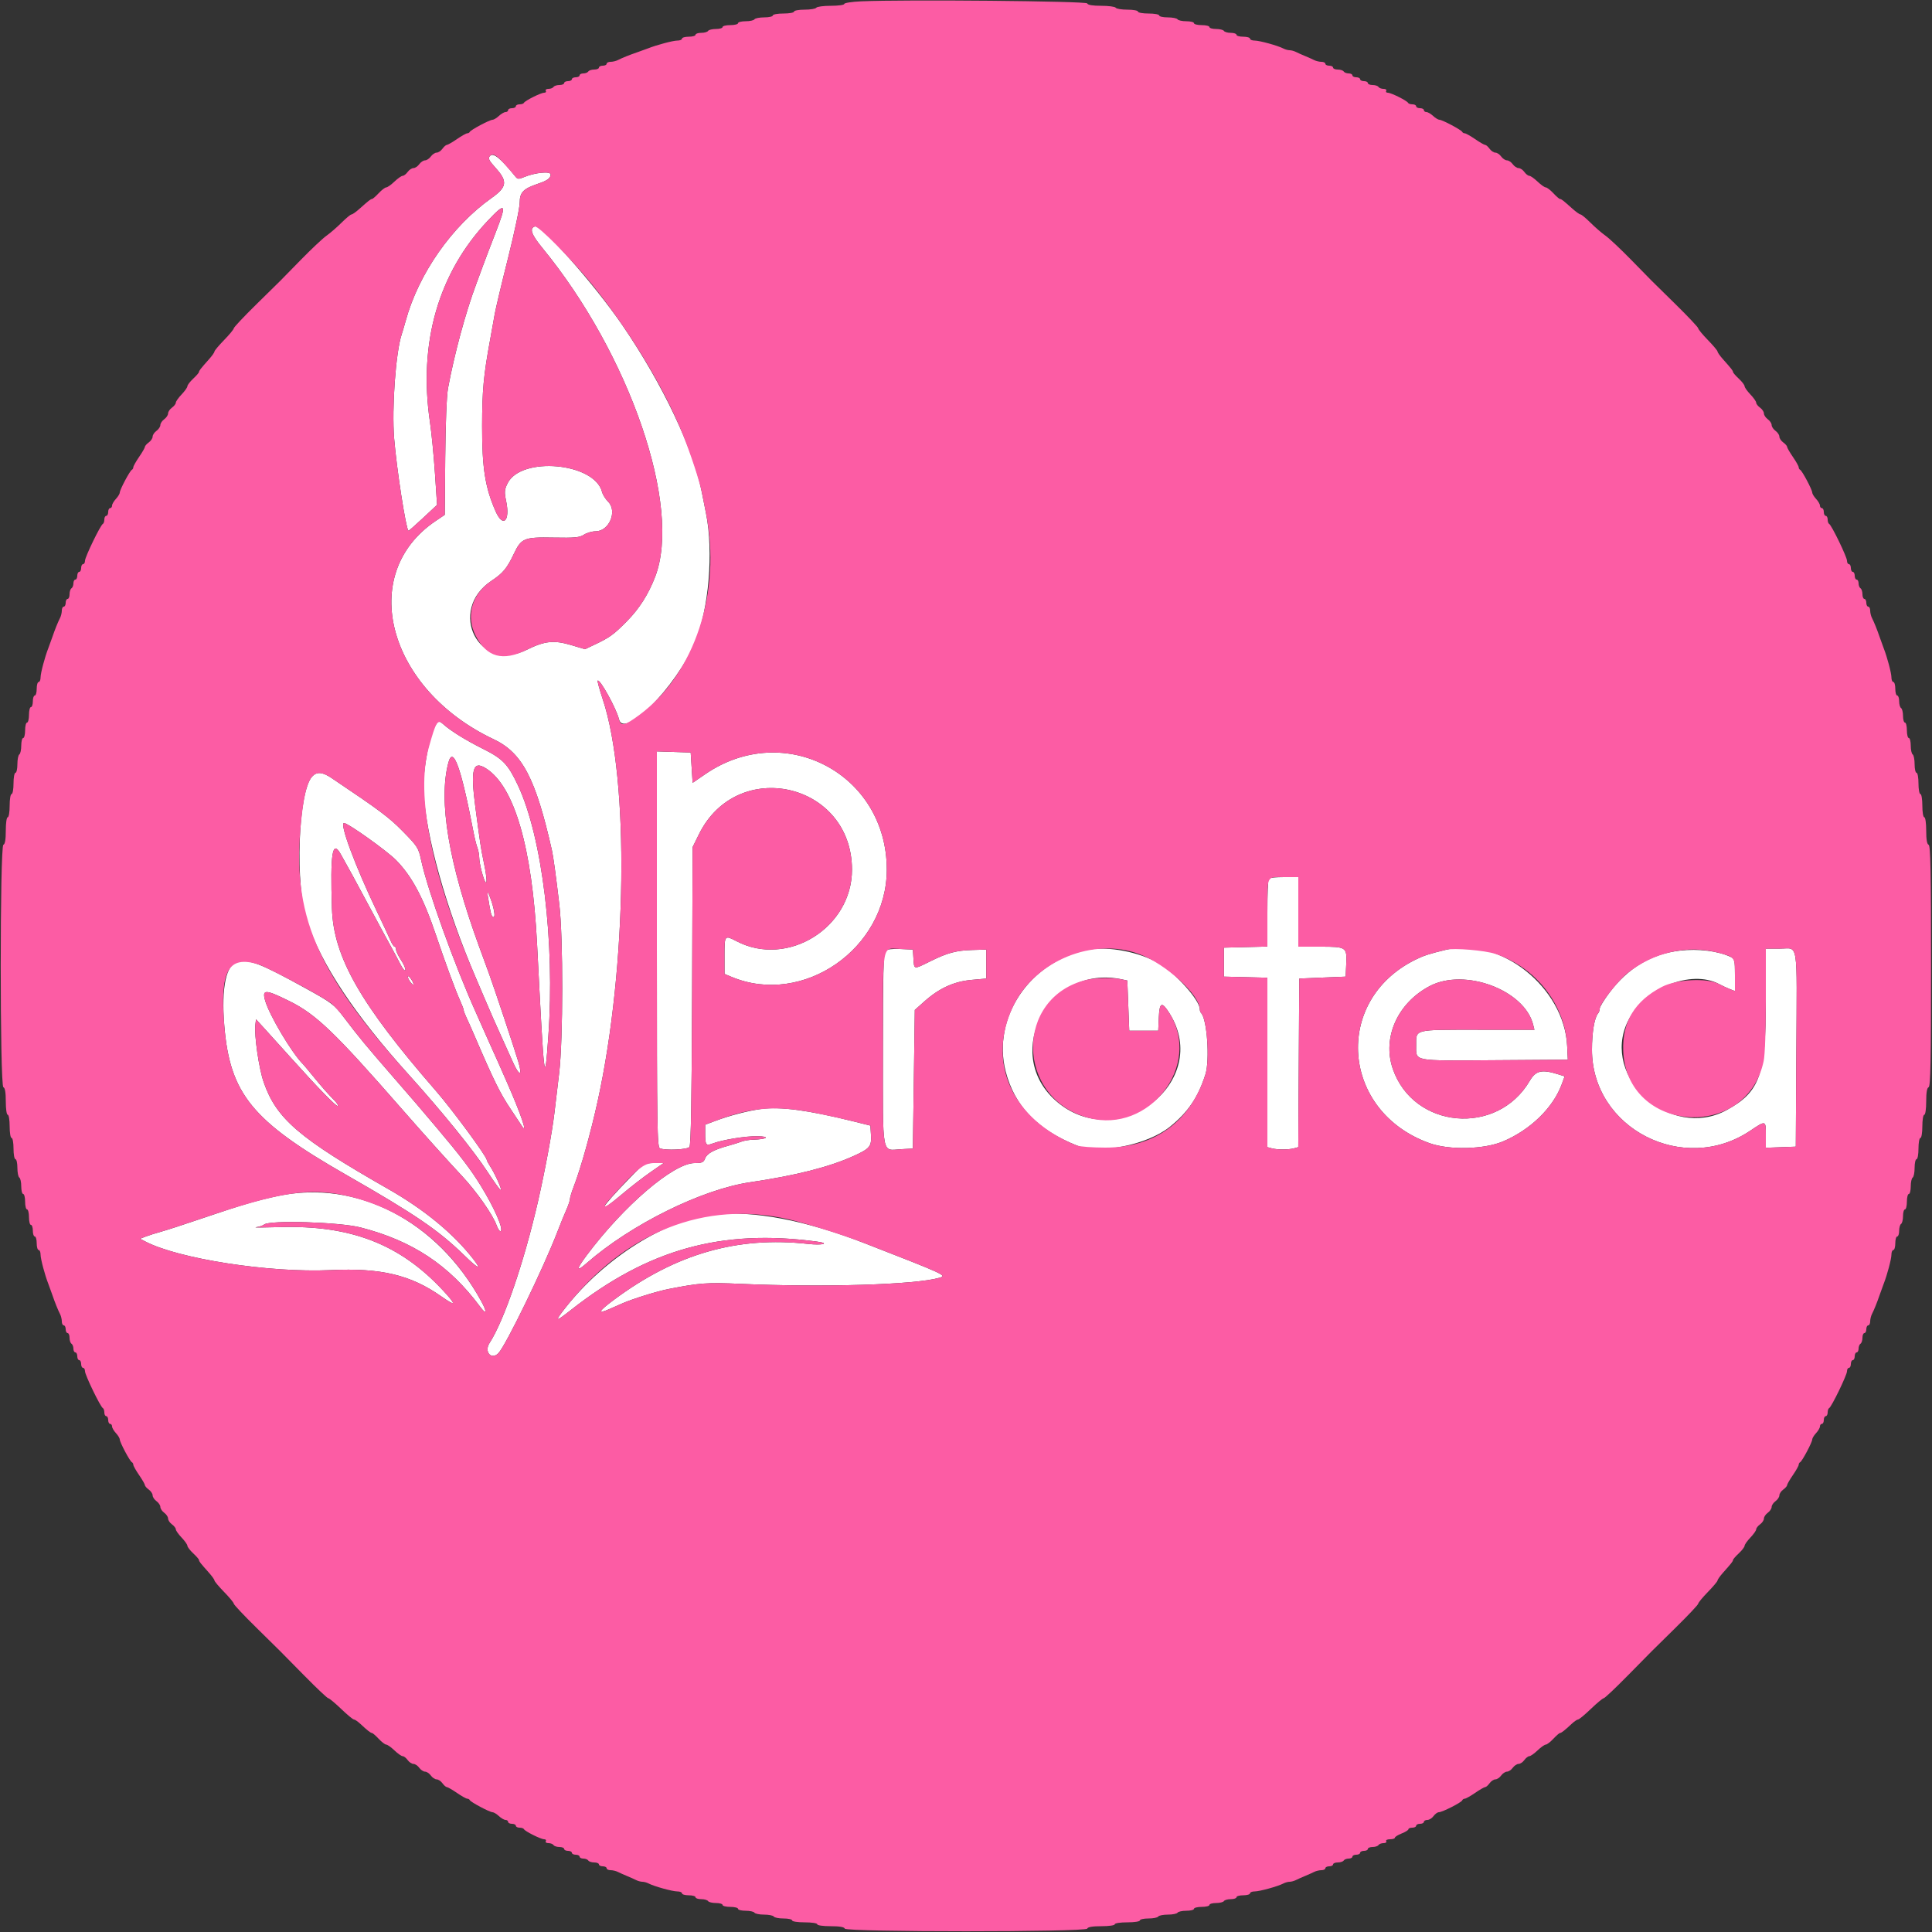
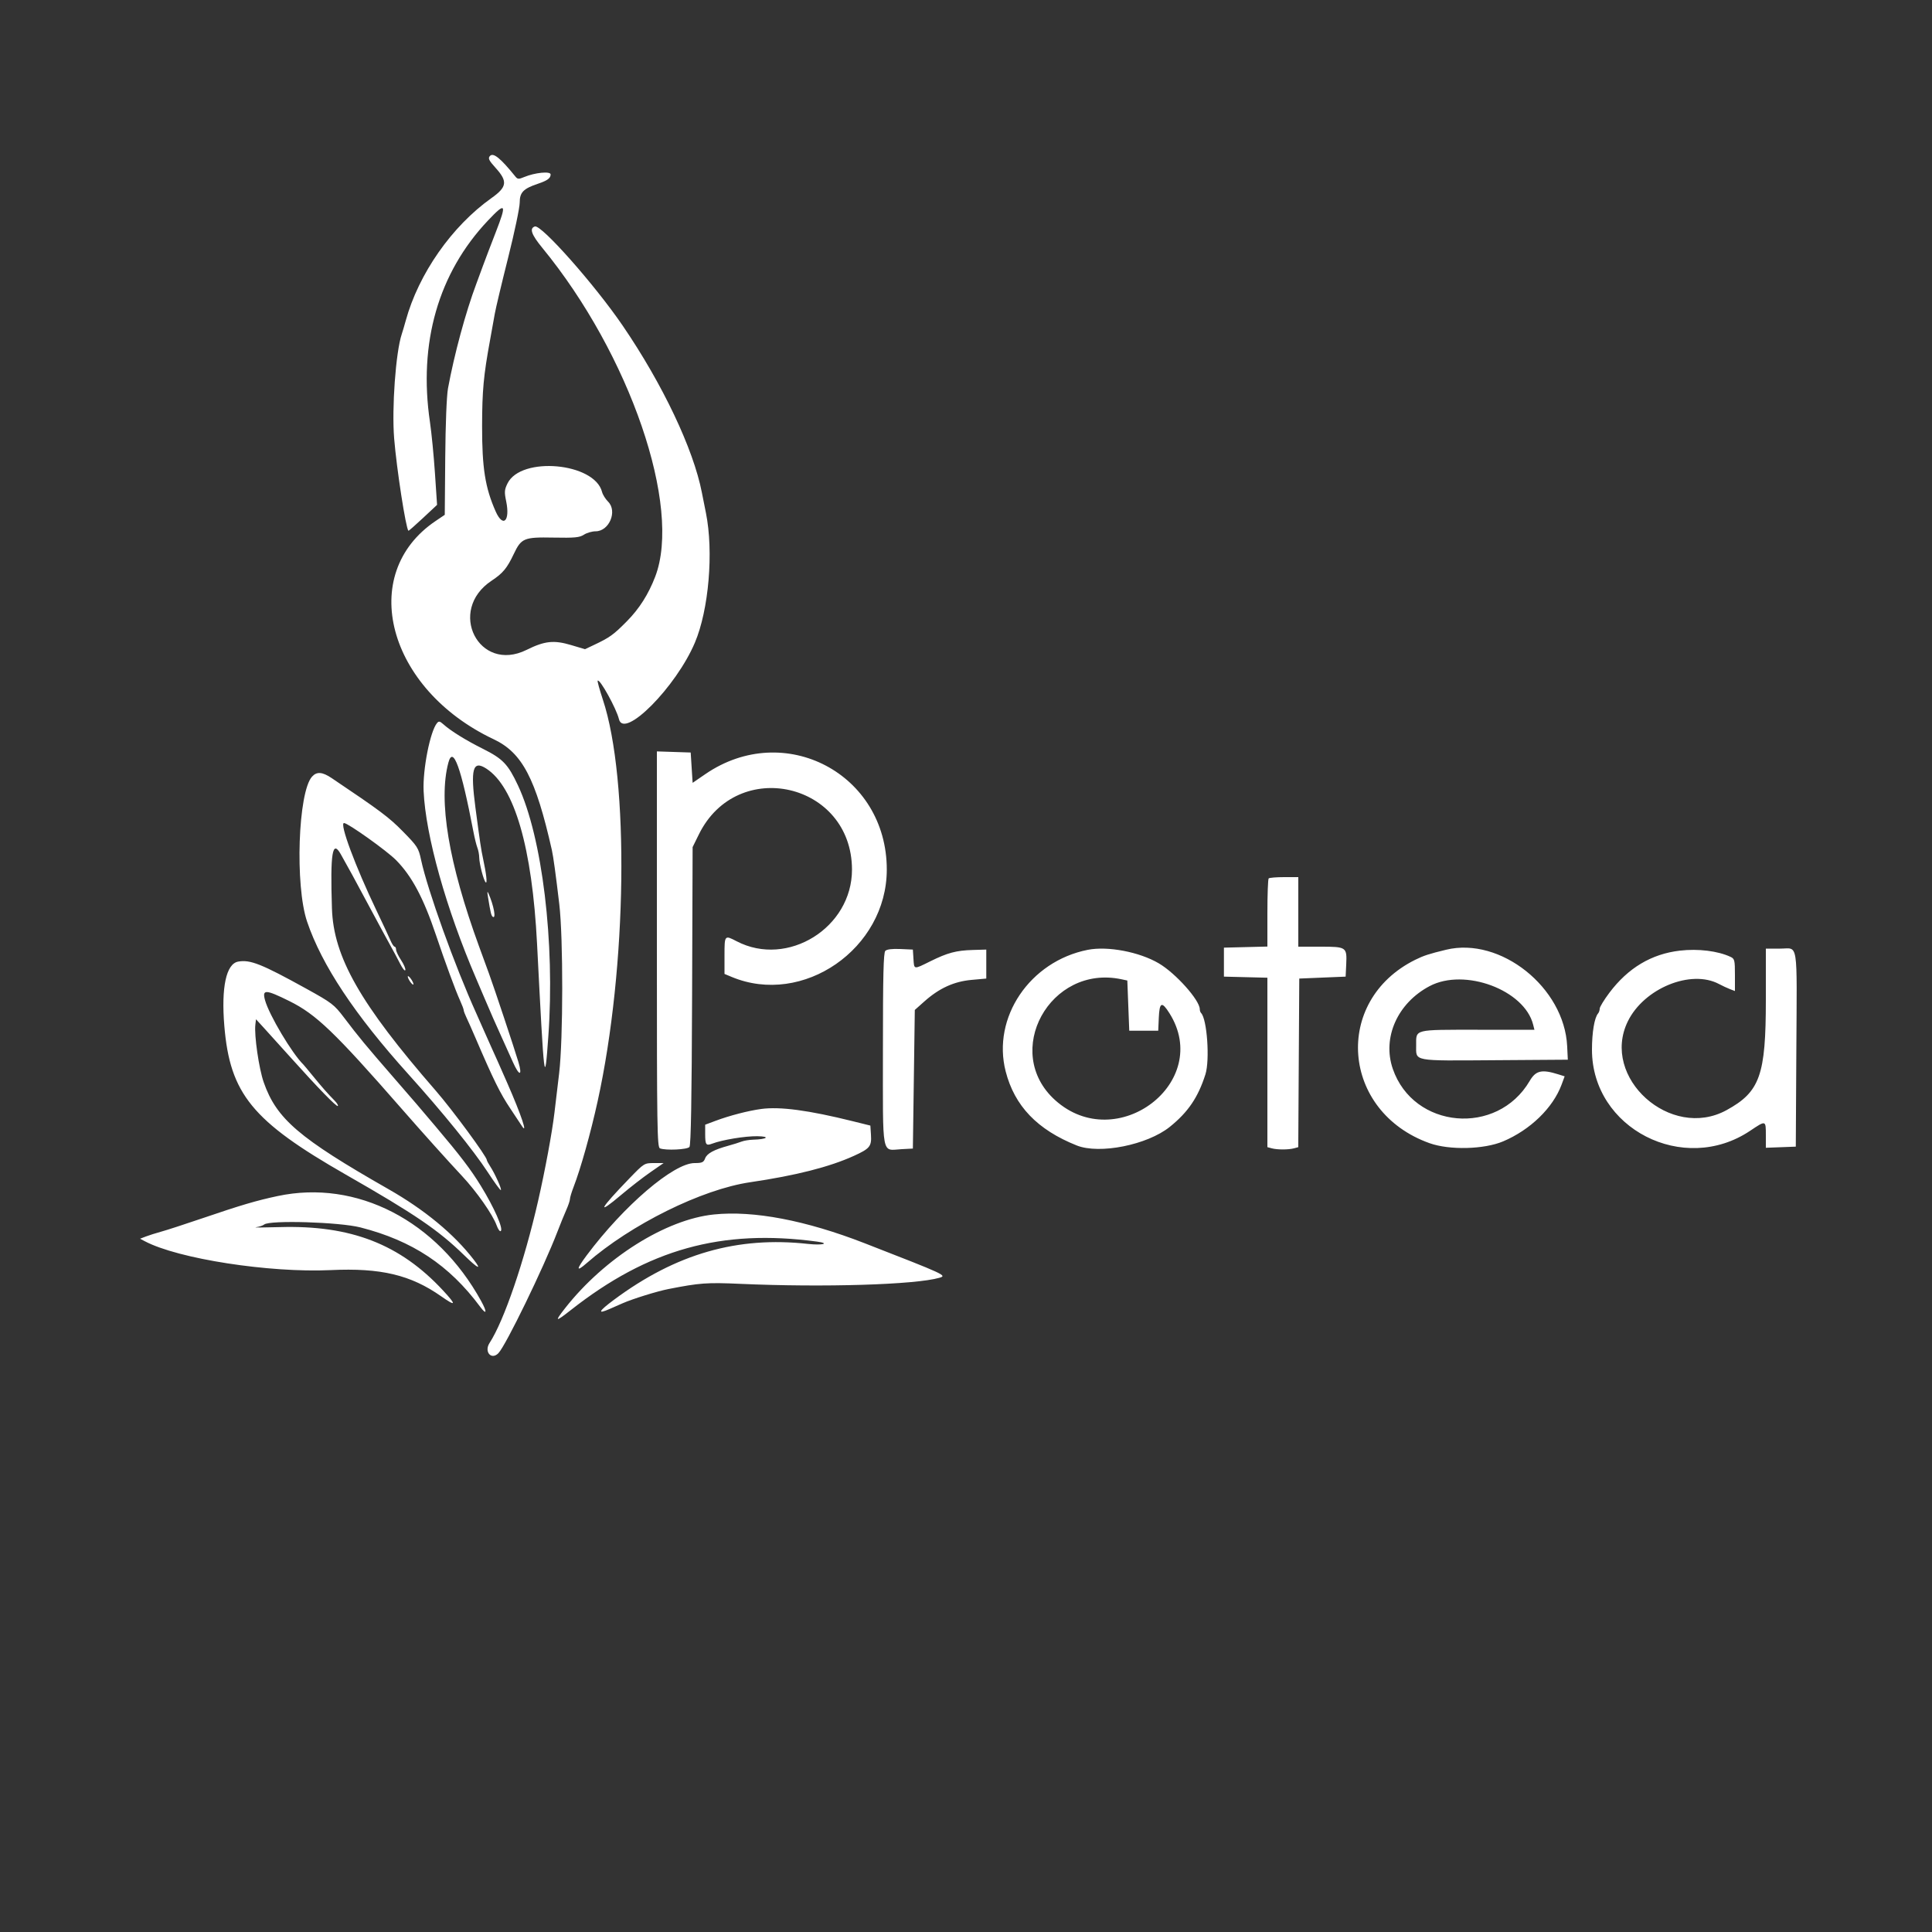
<svg xmlns="http://www.w3.org/2000/svg" id="svg" width="512" height="512" viewBox="0, 0, 512,512">
  <rect x="0" y="0" width="512" height="512" fill="#333333" stroke="none" />
  <g id="svgg">
    <path id="path0" d="M129.877 41.301 C 129.260 41.918,129.514 42.468,131.354 44.506 C 134.586 48.083,134.380 49.555,130.230 52.502 C 119.739 59.952,110.928 72.558,107.521 84.992 C 107.173 86.259,106.697 87.872,106.461 88.576 C 104.877 93.318,103.799 108.183,104.457 116.224 C 105.117 124.283,107.542 139.968,108.235 140.662 C 108.300 140.726,110.035 139.207,112.091 137.285 L 115.828 133.791 115.266 125.391 C 114.956 120.772,114.363 114.688,113.946 111.872 C 110.842 90.882,116.169 72.346,129.297 58.462 C 134.053 53.432,134.358 53.890,131.371 61.571 C 130.030 65.019,128.515 68.992,128.004 70.400 C 127.493 71.808,126.688 73.993,126.214 75.257 C 123.406 82.739,120.373 93.940,118.725 102.912 C 118.364 104.880,118.064 112.408,117.991 121.335 L 117.867 136.431 115.430 138.077 C 94.582 152.159,102.690 182.608,130.831 195.912 C 138.398 199.489,141.958 206.268,146.251 225.280 C 146.632 226.968,147.289 231.763,148.217 239.616 C 149.273 248.566,149.251 275.411,148.180 284.416 C 147.745 288.077,147.183 292.800,146.931 294.912 C 146.305 300.175,144.475 310.046,142.614 318.208 C 138.947 334.287,133.588 349.976,129.738 355.904 C 128.223 358.235,130.227 360.533,132.088 358.599 C 134.066 356.542,144.058 335.974,147.730 326.400 C 148.486 324.429,149.540 321.839,150.072 320.646 C 150.604 319.452,151.040 318.158,151.040 317.770 C 151.040 317.382,151.474 315.939,152.005 314.564 C 153.896 309.666,156.515 300.330,158.381 291.840 C 166.183 256.339,166.824 206.655,159.755 185.378 C 158.883 182.752,158.268 180.505,158.389 180.385 C 158.954 179.819,163.353 187.776,164.032 190.592 C 165.338 196.010,179.172 182.062,184.153 170.304 C 187.839 161.604,189.149 146.225,187.080 135.936 C 186.627 133.683,186.145 131.264,186.009 130.560 C 183.771 119.012,175.608 101.804,164.999 86.272 C 157.617 75.464,143.436 59.452,141.746 60.015 C 140.245 60.515,140.815 62.149,143.729 65.699 C 166.919 93.957,180.761 134.289,173.633 152.832 C 171.840 157.498,169.429 161.297,166.160 164.609 C 162.569 168.246,161.587 168.950,157.257 170.991 L 155.026 172.043 151.388 170.959 C 146.766 169.583,144.374 169.839,139.537 172.230 C 126.885 178.483,118.422 161.765,130.262 153.906 C 133.275 151.906,134.353 150.610,136.152 146.818 C 138.148 142.614,138.857 142.319,146.643 142.466 C 152.333 142.572,153.588 142.453,154.750 141.696 C 155.506 141.203,156.898 140.800,157.845 140.800 C 161.437 140.800,163.678 135.472,161.150 132.943 C 160.450 132.243,159.732 131.092,159.554 130.386 C 157.600 122.598,138.052 120.830,134.490 128.119 C 133.676 129.785,133.631 130.394,134.142 132.852 C 135.233 138.111,133.308 139.949,131.348 135.518 C 128.569 129.235,127.742 124.017,127.760 112.896 C 127.775 103.528,128.149 99.492,129.872 90.112 C 130.312 87.718,130.873 84.594,131.120 83.169 C 131.366 81.744,132.954 75.072,134.648 68.342 C 136.342 61.612,137.728 55.017,137.728 53.688 C 137.728 50.979,138.686 49.993,142.592 48.684 C 145.066 47.855,145.920 47.224,145.920 46.225 C 145.920 45.324,141.762 45.730,138.949 46.906 C 137.459 47.528,137.174 47.515,136.595 46.798 C 132.687 41.961,130.779 40.400,129.877 41.301 M115.814 191.621 C 113.996 193.812,112.004 203.895,112.260 209.611 C 112.791 221.449,118.200 240.762,126.184 259.328 C 126.548 260.173,127.480 262.362,128.256 264.192 C 130.027 268.366,131.309 271.285,133.094 275.200 C 133.864 276.890,135.136 279.707,135.920 281.462 C 137.614 285.250,138.506 285.249,137.388 281.461 C 136.404 278.128,130.988 261.846,129.600 258.048 C 129.033 256.499,127.855 253.274,126.981 250.880 C 118.900 228.751,116.130 212.192,118.823 202.112 C 120.065 197.463,122.190 203.323,125.462 220.416 C 125.785 222.106,126.258 224.017,126.513 224.664 C 126.768 225.311,126.986 226.463,126.999 227.224 C 127.027 228.962,128.151 233.287,128.716 233.831 C 129.184 234.283,128.880 231.535,128.023 227.584 C 127.499 225.168,127.209 223.229,125.992 214.016 C 124.639 203.774,125.299 201.384,128.850 203.669 C 136.350 208.496,141.021 224.603,142.326 250.143 C 144.240 287.603,144.332 288.352,145.320 274.532 C 147.090 249.794,143.698 221.839,137.262 208.128 C 134.624 202.509,133.262 201.089,127.971 198.440 C 123.391 196.148,119.457 193.704,117.453 191.906 C 116.573 191.117,116.275 191.066,115.814 191.621 M174.080 251.573 C 174.080 298.924,174.159 304.049,174.890 304.329 C 176.452 304.929,182.128 304.663,182.709 303.962 C 183.104 303.487,183.313 291.558,183.412 263.887 L 183.552 224.489 185.216 221.109 C 195.386 200.455,225.744 207.434,225.786 230.435 C 225.814 245.850,208.726 256.477,195.220 249.443 C 192.017 247.774,192.000 247.794,192.000 253.210 L 192.000 258.100 193.885 258.888 C 212.789 266.787,235.008 251.414,235.008 230.436 C 235.008 205.047,207.880 190.780,186.925 205.148 L 183.552 207.460 183.296 203.442 L 183.040 199.424 178.560 199.276 L 174.080 199.128 174.080 251.573 M82.694 205.817 C 78.989 209.911,78.141 234.656,81.377 244.224 C 85.274 255.745,94.016 268.918,108.218 284.672 C 117.276 294.720,125.498 304.867,129.280 310.666 C 130.970 313.256,132.514 315.380,132.712 315.384 C 133.126 315.393,131.180 311.038,129.890 309.070 C 129.414 308.343,129.024 307.612,129.024 307.446 C 129.024 306.517,119.915 294.144,115.461 289.024 C 95.447 266.015,88.381 253.607,87.968 240.746 C 87.496 226.058,88.080 222.429,90.287 226.338 C 92.541 230.332,93.760 232.568,97.805 240.128 C 100.140 244.493,102.696 249.216,103.485 250.624 C 104.274 252.032,105.434 254.203,106.062 255.449 C 106.690 256.695,107.299 257.432,107.413 257.088 C 107.528 256.743,107.023 255.556,106.291 254.449 C 105.559 253.343,104.960 252.087,104.960 251.659 C 104.960 251.231,104.786 250.880,104.573 250.880 C 104.360 250.880,103.866 250.131,103.475 249.216 C 103.084 248.301,101.441 244.787,99.823 241.408 C 94.160 229.581,89.900 218.112,91.170 218.112 C 92.212 218.112,102.528 225.468,104.980 227.958 C 109.161 232.206,112.223 237.962,115.539 247.808 C 118.001 255.117,120.703 262.461,121.894 265.082 C 122.436 266.276,122.880 267.450,122.880 267.692 C 122.880 267.933,123.203 268.800,123.597 269.617 C 123.991 270.435,125.055 272.832,125.961 274.944 C 130.776 286.168,132.588 289.842,135.272 293.826 C 136.482 295.622,137.779 297.580,138.153 298.178 C 140.084 301.257,138.170 295.521,134.415 286.976 C 132.023 281.532,131.363 280.049,130.317 277.760 C 129.673 276.352,128.748 274.278,128.262 273.152 C 127.776 272.026,126.856 269.952,126.219 268.544 C 120.524 255.966,113.295 235.863,111.581 227.840 C 110.913 224.711,110.624 224.262,106.763 220.334 C 103.080 216.587,100.825 214.898,87.904 206.208 C 85.424 204.540,83.950 204.429,82.694 205.817 M336.213 232.789 C 336.026 232.977,335.872 237.117,335.872 241.989 L 335.872 250.846 330.112 250.991 L 324.352 251.136 324.352 254.976 L 324.352 258.816 330.112 258.961 L 335.872 259.106 335.872 281.557 L 335.872 304.009 337.024 304.317 C 338.500 304.713,341.433 304.714,342.907 304.319 L 344.053 304.011 344.187 281.670 L 344.320 259.328 350.464 259.072 L 356.608 258.816 356.762 255.571 C 356.979 250.978,356.835 250.880,349.889 250.880 L 344.064 250.880 344.064 241.664 L 344.064 232.448 340.309 232.448 C 338.244 232.448,336.401 232.602,336.213 232.789 M129.298 237.568 C 129.994 241.920,130.188 242.714,130.617 242.979 C 131.523 243.539,130.853 239.949,129.463 236.800 C 129.139 236.066,129.092 236.284,129.298 237.568 M234.619 251.986 C 234.131 252.474,233.984 258.507,233.984 278.100 C 233.984 307.301,233.515 304.823,238.989 304.537 L 241.920 304.384 242.176 286.016 L 242.432 267.648 244.992 265.369 C 248.906 261.886,252.807 260.105,257.448 259.684 L 261.376 259.328 261.376 255.488 L 261.376 251.648 257.792 251.754 C 253.381 251.884,251.136 252.484,246.528 254.762 C 242.070 256.966,242.263 256.996,242.076 254.080 L 241.920 251.648 238.587 251.499 C 236.435 251.403,235.029 251.576,234.619 251.986 M288.256 251.717 C 272.919 254.753,262.850 269.666,266.512 283.924 C 268.867 293.099,274.894 299.384,285.336 303.556 C 291.360 305.963,304.058 303.422,310.024 298.616 C 314.858 294.722,317.505 290.818,319.446 284.724 C 320.651 280.939,319.885 270.051,318.303 268.468 C 318.110 268.275,317.952 267.815,317.952 267.445 C 317.952 265.060,311.561 257.911,307.085 255.288 C 301.913 252.257,293.546 250.670,288.256 251.717 M383.232 251.690 C 378.707 252.784,377.281 253.248,375.040 254.361 C 353.147 265.229,355.443 294.588,378.840 302.953 C 384.115 304.838,393.285 304.615,398.336 302.478 C 405.544 299.428,411.551 293.601,413.833 287.446 L 414.650 285.240 413.021 284.727 C 408.575 283.326,407.008 283.682,405.379 286.464 C 396.769 301.164,374.590 299.197,369.102 283.248 C 366.260 274.987,370.355 265.807,378.886 261.319 C 388.152 256.444,403.992 262.348,406.298 271.537 L 406.639 272.896 391.582 272.896 C 374.534 272.896,375.296 272.702,375.296 277.032 C 375.296 281.338,374.136 281.118,396.092 280.966 L 415.488 280.832 415.315 277.248 C 414.563 261.683,397.645 248.206,383.232 251.690 M445.184 251.929 C 437.643 252.806,431.444 256.514,426.487 263.113 C 425.089 264.974,423.944 266.853,423.941 267.290 C 423.938 267.726,423.744 268.302,423.510 268.570 C 422.544 269.674,421.888 273.565,421.888 278.192 C 421.888 299.070,446.157 311.502,463.809 299.665 C 467.990 296.862,467.968 296.856,467.968 300.822 L 467.968 304.171 471.936 304.022 L 475.904 303.872 476.046 278.784 C 476.217 248.598,476.650 251.392,471.798 251.392 L 467.968 251.392 467.968 264.935 C 467.968 284.976,466.414 289.343,457.558 294.197 C 442.745 302.317,424.103 285.551,431.392 270.664 C 435.679 261.910,448.112 256.818,455.549 260.772 C 456.462 261.257,457.787 261.874,458.493 262.143 L 459.776 262.631 459.776 258.378 C 459.776 254.469,459.683 254.081,458.624 253.585 C 455.262 252.008,450.039 251.365,445.184 251.929 M63.114 254.837 C 59.942 255.414,58.599 261.655,59.449 271.872 C 60.948 289.884,66.837 297.093,91.648 311.287 C 109.990 321.780,116.174 325.992,123.015 332.655 C 126.699 336.243,127.800 336.749,125.535 333.814 C 120.281 327.005,112.547 320.614,102.912 315.117 C 79.213 301.599,73.272 296.506,69.881 286.799 C 68.621 283.192,67.345 274.397,67.672 271.568 L 67.840 270.112 69.936 272.400 C 71.088 273.658,74.307 277.222,77.089 280.320 C 84.331 288.384,89.225 293.410,89.534 293.101 C 89.681 292.953,89.301 292.322,88.689 291.697 C 86.800 289.767,85.340 288.109,82.951 285.182 C 81.688 283.634,80.536 282.253,80.391 282.112 C 77.412 279.212,71.312 268.971,70.235 265.059 C 69.431 262.140,70.360 262.173,76.657 265.284 C 83.765 268.796,88.669 273.497,106.496 293.893 C 112.010 300.201,118.788 307.749,122.422 311.629 C 126.302 315.771,130.583 321.876,131.611 324.736 C 131.991 325.791,132.491 326.466,132.722 326.234 C 133.405 325.552,130.955 320.004,127.453 314.301 C 124.728 309.864,122.051 306.347,115.466 298.559 C 110.434 292.607,110.519 292.706,104.431 285.696 C 96.885 277.007,95.097 274.846,91.178 269.675 C 88.560 266.220,87.962 265.763,81.152 262.000 C 69.298 255.451,66.296 254.259,63.114 254.837 M108.065 258.816 C 108.065 259.098,108.403 259.775,108.816 260.322 C 109.230 260.868,109.568 261.085,109.568 260.804 C 109.568 260.522,109.230 259.844,108.816 259.298 C 108.403 258.751,108.065 258.534,108.065 258.816 M297.216 259.520 L 298.752 259.848 299.008 266.500 L 299.264 273.152 303.104 273.152 L 306.944 273.152 307.095 269.696 C 307.276 265.570,307.891 265.309,309.906 268.499 C 321.452 286.775,295.939 306.220,279.641 291.566 C 265.453 278.811,278.249 255.479,297.216 259.520 M201.728 293.890 C 198.302 294.353,193.344 295.639,189.637 297.026 L 186.880 298.058 186.880 300.495 C 186.880 303.397,187.102 303.701,188.759 303.071 C 191.414 302.062,197.514 301.059,200.704 301.107 C 204.263 301.162,203.324 301.928,199.576 302.029 C 198.533 302.057,197.151 302.286,196.504 302.539 C 195.857 302.791,194.291 303.282,193.024 303.629 C 189.188 304.681,187.363 305.674,186.866 306.981 C 186.462 308.044,186.058 308.224,184.082 308.224 C 178.507 308.224,165.314 319.512,155.447 332.723 C 152.649 336.470,152.659 337.207,155.474 334.745 C 167.209 324.488,185.988 315.190,198.772 313.309 C 210.928 311.520,219.811 309.262,226.304 306.310 C 230.522 304.393,231.010 303.790,230.814 300.737 L 230.656 298.291 226.048 297.147 C 214.280 294.225,206.732 293.214,201.728 293.890 M166.889 312.192 C 158.779 320.573,157.911 322.338,164.739 316.562 C 166.998 314.651,170.425 311.994,172.355 310.656 L 175.865 308.224 173.297 308.224 C 170.764 308.224,170.674 308.280,166.889 312.192 M73.566 316.968 C 67.915 318.171,63.853 319.371,53.504 322.897 C 48.998 324.432,44.160 326.004,42.752 326.390 C 41.344 326.776,39.501 327.358,38.656 327.683 L 37.120 328.274 38.400 328.950 C 47.196 333.595,71.419 337.350,87.682 336.589 C 100.895 335.970,108.842 337.859,116.924 343.540 C 120.892 346.330,121.029 345.889,117.408 341.986 C 106.024 329.714,92.976 324.649,74.155 325.196 C 69.837 325.322,66.995 325.336,67.840 325.227 C 68.685 325.118,69.658 324.796,70.004 324.510 C 71.470 323.297,89.951 323.855,95.526 325.281 C 109.284 328.799,119.032 335.257,127.226 346.279 C 128.974 348.631,129.149 347.777,127.525 344.818 C 115.816 323.483,94.540 312.502,73.566 316.968 M189.184 321.847 C 176.425 323.163,160.216 333.369,149.772 346.662 C 146.881 350.342,147.134 350.439,151.223 347.221 C 171.788 331.036,191.184 325.633,216.510 329.035 C 220.097 329.517,217.959 330.077,214.149 329.653 C 195.426 327.572,179.115 332.262,162.725 344.441 C 158.584 347.518,158.181 348.382,161.587 346.880 C 162.544 346.458,164.077 345.784,164.992 345.382 C 167.696 344.196,174.122 342.201,177.152 341.606 C 185.459 339.977,187.364 339.839,196.143 340.230 C 218.223 341.213,242.584 340.472,248.960 338.623 C 251.033 338.022,250.600 337.822,229.120 329.462 C 213.538 323.398,199.712 320.761,189.184 321.847 " stroke="none" fill="#ffffff" fill-rule="evenodd" />
-     <path id="path1" d="M228.224 0.352 C 225.760 0.462,223.744 0.773,223.744 1.044 C 223.744 1.315,222.145 1.536,220.190 1.536 C 218.236 1.536,216.494 1.766,216.320 2.048 C 216.146 2.330,214.750 2.560,213.218 2.560 C 211.686 2.560,210.432 2.790,210.432 3.072 C 210.432 3.354,209.165 3.584,207.616 3.584 C 206.067 3.584,204.800 3.814,204.800 4.096 C 204.800 4.378,203.777 4.608,202.526 4.608 C 201.276 4.608,200.110 4.838,199.936 5.120 C 199.762 5.402,198.712 5.632,197.602 5.632 C 196.492 5.632,195.584 5.862,195.584 6.144 C 195.584 6.426,194.662 6.656,193.536 6.656 C 192.410 6.656,191.488 6.886,191.488 7.168 C 191.488 7.450,190.695 7.680,189.726 7.680 C 188.757 7.680,187.822 7.910,187.648 8.192 C 187.474 8.474,186.654 8.704,185.826 8.704 C 184.998 8.704,184.320 8.934,184.320 9.216 C 184.320 9.498,183.514 9.728,182.528 9.728 C 181.542 9.728,180.736 9.958,180.736 10.240 C 180.736 10.522,180.186 10.752,179.515 10.752 C 178.375 10.752,174.103 11.885,171.776 12.804 C 171.213 13.027,169.946 13.486,168.960 13.824 C 166.792 14.568,164.915 15.323,163.719 15.932 C 163.230 16.180,162.366 16.384,161.799 16.384 C 161.232 16.384,160.768 16.614,160.768 16.896 C 160.768 17.178,160.307 17.408,159.744 17.408 C 159.181 17.408,158.720 17.638,158.720 17.920 C 158.720 18.202,158.158 18.432,157.470 18.432 C 156.783 18.432,156.078 18.662,155.904 18.944 C 155.730 19.226,155.140 19.456,154.594 19.456 C 154.047 19.456,153.600 19.686,153.600 19.968 C 153.600 20.250,153.139 20.480,152.576 20.480 C 152.013 20.480,151.552 20.710,151.552 20.992 C 151.552 21.274,151.091 21.504,150.528 21.504 C 149.965 21.504,149.504 21.734,149.504 22.016 C 149.504 22.298,148.942 22.528,148.254 22.528 C 147.567 22.528,146.862 22.758,146.688 23.040 C 146.514 23.322,145.911 23.552,145.348 23.552 C 144.784 23.552,144.466 23.782,144.640 24.064 C 144.814 24.346,144.619 24.576,144.207 24.576 C 143.331 24.576,139.088 26.700,138.837 27.264 C 138.743 27.475,138.225 27.648,137.685 27.648 C 137.146 27.648,136.704 27.878,136.704 28.160 C 136.704 28.442,136.243 28.672,135.680 28.672 C 135.117 28.672,134.656 28.902,134.656 29.184 C 134.656 29.466,134.354 29.696,133.985 29.696 C 133.615 29.696,132.818 30.157,132.214 30.720 C 131.609 31.283,130.848 31.744,130.523 31.744 C 129.778 31.744,124.732 34.426,124.501 34.944 C 124.407 35.155,124.103 35.328,123.826 35.328 C 123.548 35.328,122.316 36.019,121.088 36.864 C 119.860 37.709,118.660 38.400,118.421 38.400 C 118.182 38.400,117.654 38.861,117.248 39.424 C 116.842 39.987,116.151 40.448,115.712 40.448 C 115.273 40.448,114.582 40.909,114.176 41.472 C 113.770 42.035,113.079 42.496,112.640 42.496 C 112.201 42.496,111.510 42.957,111.104 43.520 C 110.698 44.083,110.007 44.544,109.568 44.544 C 109.129 44.544,108.438 45.005,108.032 45.568 C 107.626 46.131,107.033 46.592,106.715 46.592 C 106.396 46.592,105.413 47.283,104.529 48.128 C 103.645 48.973,102.666 49.664,102.354 49.664 C 102.042 49.664,101.141 50.355,100.352 51.200 C 99.563 52.045,98.769 52.736,98.589 52.736 C 98.243 52.736,97.731 53.139,95.167 55.424 C 94.298 56.198,93.388 56.832,93.143 56.832 C 92.899 56.832,91.714 57.814,90.509 59.015 C 89.305 60.216,87.514 61.767,86.528 62.462 C 85.542 63.158,82.482 66.035,79.727 68.856 C 76.973 71.676,74.520 74.180,74.276 74.421 C 74.032 74.661,71.160 77.486,67.893 80.698 C 64.625 83.910,61.952 86.751,61.952 87.011 C 61.952 87.271,60.800 88.666,59.392 90.112 C 57.984 91.558,56.832 92.931,56.832 93.164 C 56.832 93.397,56.198 94.298,55.424 95.167 C 53.139 97.731,52.736 98.243,52.736 98.589 C 52.736 98.769,52.045 99.563,51.200 100.352 C 50.355 101.141,49.664 102.042,49.664 102.354 C 49.664 102.666,48.973 103.645,48.128 104.529 C 47.283 105.413,46.592 106.396,46.592 106.715 C 46.592 107.033,46.131 107.626,45.568 108.032 C 45.005 108.438,44.544 109.129,44.544 109.568 C 44.544 110.007,44.083 110.698,43.520 111.104 C 42.957 111.510,42.496 112.201,42.496 112.640 C 42.496 113.079,42.035 113.770,41.472 114.176 C 40.909 114.582,40.448 115.273,40.448 115.712 C 40.448 116.151,39.987 116.842,39.424 117.248 C 38.861 117.654,38.400 118.182,38.400 118.421 C 38.400 118.660,37.709 119.860,36.864 121.088 C 36.019 122.316,35.328 123.548,35.328 123.826 C 35.328 124.103,35.155 124.407,34.944 124.501 C 34.426 124.732,31.744 129.778,31.744 130.523 C 31.744 130.848,31.283 131.609,30.720 132.214 C 30.157 132.818,29.696 133.615,29.696 133.985 C 29.696 134.354,29.466 134.656,29.184 134.656 C 28.902 134.656,28.672 135.117,28.672 135.680 C 28.672 136.243,28.442 136.704,28.160 136.704 C 27.878 136.704,27.648 137.146,27.648 137.685 C 27.648 138.225,27.473 138.743,27.259 138.837 C 26.642 139.108,22.519 147.616,22.524 148.608 C 22.526 149.101,22.298 149.504,22.016 149.504 C 21.734 149.504,21.504 149.965,21.504 150.528 C 21.504 151.091,21.274 151.552,20.992 151.552 C 20.710 151.552,20.480 152.013,20.480 152.576 C 20.480 153.139,20.250 153.600,19.968 153.600 C 19.686 153.600,19.456 154.047,19.456 154.594 C 19.456 155.140,19.226 155.730,18.944 155.904 C 18.662 156.078,18.432 156.783,18.432 157.470 C 18.432 158.158,18.202 158.720,17.920 158.720 C 17.638 158.720,17.408 159.181,17.408 159.744 C 17.408 160.307,17.178 160.768,16.896 160.768 C 16.614 160.768,16.384 161.232,16.384 161.799 C 16.384 162.366,16.180 163.230,15.932 163.719 C 15.323 164.915,14.568 166.792,13.824 168.960 C 13.486 169.946,13.027 171.213,12.804 171.776 C 11.885 174.103,10.752 178.375,10.752 179.515 C 10.752 180.186,10.522 180.736,10.240 180.736 C 9.958 180.736,9.728 181.542,9.728 182.528 C 9.728 183.514,9.498 184.320,9.216 184.320 C 8.934 184.320,8.704 185.011,8.704 185.856 C 8.704 186.701,8.474 187.392,8.192 187.392 C 7.910 187.392,7.680 188.314,7.680 189.440 C 7.680 190.566,7.450 191.488,7.168 191.488 C 6.886 191.488,6.656 192.410,6.656 193.536 C 6.656 194.662,6.426 195.584,6.144 195.584 C 5.862 195.584,5.632 196.492,5.632 197.602 C 5.632 198.712,5.402 199.762,5.120 199.936 C 4.838 200.110,4.608 201.276,4.608 202.526 C 4.608 203.777,4.378 204.800,4.096 204.800 C 3.814 204.800,3.584 206.067,3.584 207.616 C 3.584 209.165,3.354 210.432,3.072 210.432 C 2.788 210.432,2.560 211.797,2.560 213.504 C 2.560 215.211,2.332 216.576,2.048 216.576 C 1.756 216.576,1.536 218.098,1.536 220.117 C 1.536 222.495,1.326 223.729,0.896 223.872 C -0.041 224.184,-0.041 287.816,0.896 288.128 C 1.326 288.271,1.536 289.505,1.536 291.883 C 1.536 293.902,1.756 295.424,2.048 295.424 C 2.332 295.424,2.560 296.789,2.560 298.496 C 2.560 300.203,2.788 301.568,3.072 301.568 C 3.354 301.568,3.584 302.835,3.584 304.384 C 3.584 305.933,3.814 307.200,4.096 307.200 C 4.378 307.200,4.608 308.223,4.608 309.474 C 4.608 310.724,4.838 311.890,5.120 312.064 C 5.402 312.238,5.632 313.288,5.632 314.398 C 5.632 315.508,5.862 316.416,6.144 316.416 C 6.426 316.416,6.656 317.338,6.656 318.464 C 6.656 319.590,6.886 320.512,7.168 320.512 C 7.450 320.512,7.680 321.434,7.680 322.560 C 7.680 323.686,7.910 324.608,8.192 324.608 C 8.474 324.608,8.704 325.299,8.704 326.144 C 8.704 326.989,8.934 327.680,9.216 327.680 C 9.498 327.680,9.728 328.486,9.728 329.472 C 9.728 330.458,9.958 331.264,10.240 331.264 C 10.522 331.264,10.752 331.814,10.752 332.485 C 10.752 333.625,11.885 337.897,12.804 340.224 C 13.027 340.787,13.486 342.054,13.824 343.040 C 14.568 345.208,15.323 347.085,15.932 348.281 C 16.180 348.770,16.384 349.634,16.384 350.201 C 16.384 350.768,16.614 351.232,16.896 351.232 C 17.178 351.232,17.408 351.693,17.408 352.256 C 17.408 352.819,17.638 353.280,17.920 353.280 C 18.202 353.280,18.432 353.842,18.432 354.530 C 18.432 355.217,18.662 355.922,18.944 356.096 C 19.226 356.270,19.456 356.860,19.456 357.406 C 19.456 357.953,19.686 358.400,19.968 358.400 C 20.250 358.400,20.480 358.861,20.480 359.424 C 20.480 359.987,20.710 360.448,20.992 360.448 C 21.274 360.448,21.504 360.909,21.504 361.472 C 21.504 362.035,21.734 362.496,22.016 362.496 C 22.298 362.496,22.526 362.899,22.524 363.392 C 22.519 364.384,26.642 372.892,27.259 373.163 C 27.473 373.257,27.648 373.775,27.648 374.315 C 27.648 374.854,27.878 375.296,28.160 375.296 C 28.442 375.296,28.672 375.757,28.672 376.320 C 28.672 376.883,28.902 377.344,29.184 377.344 C 29.466 377.344,29.696 377.646,29.696 378.015 C 29.696 378.385,30.157 379.182,30.720 379.786 C 31.283 380.391,31.744 381.152,31.744 381.477 C 31.744 382.222,34.426 387.268,34.944 387.499 C 35.155 387.593,35.328 387.897,35.328 388.174 C 35.328 388.452,36.019 389.684,36.864 390.912 C 37.709 392.140,38.400 393.340,38.400 393.579 C 38.400 393.818,38.861 394.346,39.424 394.752 C 39.987 395.158,40.448 395.849,40.448 396.288 C 40.448 396.727,40.909 397.418,41.472 397.824 C 42.035 398.230,42.496 398.921,42.496 399.360 C 42.496 399.799,42.957 400.490,43.520 400.896 C 44.083 401.302,44.544 401.993,44.544 402.432 C 44.544 402.871,45.005 403.562,45.568 403.968 C 46.131 404.374,46.592 404.967,46.592 405.285 C 46.592 405.604,47.283 406.587,48.128 407.471 C 48.973 408.355,49.664 409.334,49.664 409.646 C 49.664 409.958,50.355 410.859,51.200 411.648 C 52.045 412.437,52.736 413.231,52.736 413.411 C 52.736 413.778,53.081 414.221,55.294 416.694 C 56.140 417.639,56.832 418.603,56.832 418.836 C 56.832 419.069,57.984 420.442,59.392 421.888 C 60.800 423.334,61.952 424.729,61.952 424.989 C 61.952 425.249,64.591 428.056,67.817 431.227 C 74.904 438.193,73.640 436.929,80.698 444.107 C 83.910 447.375,86.746 450.048,86.999 450.048 C 87.253 450.048,88.779 451.315,90.391 452.864 C 92.003 454.413,93.531 455.680,93.788 455.680 C 94.045 455.680,94.809 456.198,95.487 456.832 C 97.360 458.584,98.228 459.264,98.589 459.264 C 98.769 459.264,99.563 459.955,100.352 460.800 C 101.141 461.645,102.042 462.336,102.354 462.336 C 102.666 462.336,103.645 463.027,104.529 463.872 C 105.413 464.717,106.396 465.408,106.715 465.408 C 107.033 465.408,107.626 465.869,108.032 466.432 C 108.438 466.995,109.129 467.456,109.568 467.456 C 110.007 467.456,110.698 467.917,111.104 468.480 C 111.510 469.043,112.201 469.504,112.640 469.504 C 113.079 469.504,113.770 469.965,114.176 470.528 C 114.582 471.091,115.273 471.552,115.712 471.552 C 116.151 471.552,116.842 472.013,117.248 472.576 C 117.654 473.139,118.182 473.600,118.421 473.600 C 118.660 473.600,119.860 474.291,121.088 475.136 C 122.316 475.981,123.548 476.672,123.826 476.672 C 124.103 476.672,124.407 476.845,124.501 477.056 C 124.732 477.574,129.778 480.256,130.523 480.256 C 130.848 480.256,131.609 480.717,132.214 481.280 C 132.818 481.843,133.615 482.304,133.985 482.304 C 134.354 482.304,134.656 482.534,134.656 482.816 C 134.656 483.098,135.117 483.328,135.680 483.328 C 136.243 483.328,136.704 483.558,136.704 483.840 C 136.704 484.122,137.146 484.352,137.685 484.352 C 138.225 484.352,138.743 484.525,138.837 484.736 C 139.088 485.300,143.331 487.424,144.207 487.424 C 144.619 487.424,144.814 487.654,144.640 487.936 C 144.466 488.218,144.784 488.448,145.348 488.448 C 145.911 488.448,146.514 488.678,146.688 488.960 C 146.862 489.242,147.567 489.472,148.254 489.472 C 148.942 489.472,149.504 489.702,149.504 489.984 C 149.504 490.266,149.965 490.496,150.528 490.496 C 151.091 490.496,151.552 490.726,151.552 491.008 C 151.552 491.290,152.013 491.520,152.576 491.520 C 153.139 491.520,153.600 491.750,153.600 492.032 C 153.600 492.314,154.047 492.544,154.594 492.544 C 155.140 492.544,155.730 492.774,155.904 493.056 C 156.078 493.338,156.783 493.568,157.470 493.568 C 158.158 493.568,158.720 493.798,158.720 494.080 C 158.720 494.362,159.181 494.592,159.744 494.592 C 160.307 494.592,160.768 494.822,160.768 495.104 C 160.768 495.386,161.232 495.616,161.799 495.616 C 162.366 495.616,163.230 495.820,163.719 496.068 C 164.208 496.317,165.299 496.805,166.144 497.152 C 166.989 497.499,168.080 497.987,168.569 498.236 C 169.058 498.484,169.810 498.688,170.240 498.688 C 170.670 498.688,171.422 498.897,171.911 499.153 C 173.372 499.917,178.204 501.248,179.515 501.248 C 180.186 501.248,180.736 501.478,180.736 501.760 C 180.736 502.042,181.542 502.272,182.528 502.272 C 183.514 502.272,184.320 502.502,184.320 502.784 C 184.320 503.066,184.998 503.296,185.826 503.296 C 186.654 503.296,187.474 503.526,187.648 503.808 C 187.822 504.090,188.757 504.320,189.726 504.320 C 190.695 504.320,191.488 504.550,191.488 504.832 C 191.488 505.114,192.410 505.344,193.536 505.344 C 194.662 505.344,195.584 505.574,195.584 505.856 C 195.584 506.138,196.492 506.368,197.602 506.368 C 198.712 506.368,199.762 506.598,199.936 506.880 C 200.110 507.162,201.262 507.392,202.496 507.392 C 203.730 507.392,204.882 507.622,205.056 507.904 C 205.230 508.186,206.396 508.416,207.646 508.416 C 208.897 508.416,209.920 508.646,209.920 508.928 C 209.920 509.217,211.371 509.440,213.248 509.440 C 215.125 509.440,216.576 509.663,216.576 509.952 C 216.576 510.244,218.098 510.464,220.117 510.464 C 222.495 510.464,223.729 510.674,223.872 511.104 C 224.184 512.041,287.816 512.041,288.128 511.104 C 288.271 510.674,289.505 510.464,291.883 510.464 C 293.902 510.464,295.424 510.244,295.424 509.952 C 295.424 509.663,296.875 509.440,298.752 509.440 C 300.629 509.440,302.080 509.217,302.080 508.928 C 302.080 508.646,303.103 508.416,304.354 508.416 C 305.604 508.416,306.770 508.186,306.944 507.904 C 307.118 507.622,308.270 507.392,309.504 507.392 C 310.738 507.392,311.890 507.162,312.064 506.880 C 312.238 506.598,313.288 506.368,314.398 506.368 C 315.508 506.368,316.416 506.138,316.416 505.856 C 316.416 505.574,317.338 505.344,318.464 505.344 C 319.590 505.344,320.512 505.114,320.512 504.832 C 320.512 504.550,321.305 504.320,322.274 504.320 C 323.243 504.320,324.178 504.090,324.352 503.808 C 324.526 503.526,325.346 503.296,326.174 503.296 C 327.002 503.296,327.680 503.066,327.680 502.784 C 327.680 502.502,328.486 502.272,329.472 502.272 C 330.458 502.272,331.264 502.042,331.264 501.760 C 331.264 501.478,331.814 501.248,332.485 501.248 C 333.796 501.248,338.628 499.917,340.089 499.153 C 340.578 498.897,341.330 498.688,341.760 498.688 C 342.190 498.688,342.942 498.484,343.431 498.236 C 343.920 497.987,345.011 497.499,345.856 497.152 C 346.701 496.805,347.792 496.317,348.281 496.068 C 348.770 495.820,349.634 495.616,350.201 495.616 C 350.768 495.616,351.232 495.386,351.232 495.104 C 351.232 494.822,351.693 494.592,352.256 494.592 C 352.819 494.592,353.280 494.362,353.280 494.080 C 353.280 493.798,353.842 493.568,354.530 493.568 C 355.217 493.568,355.922 493.338,356.096 493.056 C 356.270 492.774,356.860 492.544,357.406 492.544 C 357.953 492.544,358.400 492.314,358.400 492.032 C 358.400 491.750,358.861 491.520,359.424 491.520 C 359.987 491.520,360.448 491.290,360.448 491.008 C 360.448 490.726,360.909 490.496,361.472 490.496 C 362.035 490.496,362.496 490.266,362.496 489.984 C 362.496 489.702,363.058 489.472,363.746 489.472 C 364.433 489.472,365.138 489.242,365.312 488.960 C 365.486 488.678,366.089 488.448,366.652 488.448 C 367.216 488.448,367.534 488.218,367.360 487.936 C 367.181 487.646,367.611 487.424,368.354 487.424 C 369.074 487.424,369.664 487.237,369.664 487.008 C 369.664 486.779,370.470 486.275,371.456 485.888 C 372.442 485.501,373.248 484.997,373.248 484.768 C 373.248 484.539,373.709 484.352,374.272 484.352 C 374.835 484.352,375.296 484.122,375.296 483.840 C 375.296 483.558,375.757 483.328,376.320 483.328 C 376.883 483.328,377.344 483.098,377.344 482.816 C 377.344 482.534,377.754 482.304,378.255 482.304 C 378.756 482.304,379.498 481.843,379.904 481.280 C 380.310 480.717,380.944 480.256,381.314 480.256 C 382.213 480.256,387.283 477.684,387.499 477.119 C 387.593 476.873,387.897 476.672,388.174 476.672 C 388.452 476.672,389.684 475.981,390.912 475.136 C 392.140 474.291,393.340 473.600,393.579 473.600 C 393.818 473.600,394.346 473.139,394.752 472.576 C 395.158 472.013,395.849 471.552,396.288 471.552 C 396.727 471.552,397.418 471.091,397.824 470.528 C 398.230 469.965,398.921 469.504,399.360 469.504 C 399.799 469.504,400.490 469.043,400.896 468.480 C 401.302 467.917,401.993 467.456,402.432 467.456 C 402.871 467.456,403.562 466.995,403.968 466.432 C 404.374 465.869,404.967 465.408,405.285 465.408 C 405.604 465.408,406.587 464.717,407.471 463.872 C 408.355 463.027,409.334 462.336,409.646 462.336 C 409.958 462.336,410.859 461.645,411.648 460.800 C 412.437 459.955,413.231 459.264,413.411 459.264 C 413.772 459.264,414.640 458.584,416.513 456.832 C 417.191 456.198,417.955 455.680,418.212 455.680 C 418.469 455.680,419.997 454.413,421.609 452.864 C 423.221 451.315,424.747 450.048,425.001 450.048 C 425.254 450.048,428.090 447.375,431.302 444.107 C 438.343 436.946,436.946 438.343,444.107 431.302 C 447.375 428.090,450.048 425.249,450.048 424.989 C 450.048 424.729,451.200 423.334,452.608 421.888 C 454.016 420.442,455.168 419.069,455.168 418.836 C 455.168 418.603,455.802 417.702,456.576 416.833 C 458.861 414.269,459.264 413.757,459.264 413.411 C 459.264 413.231,459.955 412.437,460.800 411.648 C 461.645 410.859,462.336 409.958,462.336 409.646 C 462.336 409.334,463.027 408.355,463.872 407.471 C 464.717 406.587,465.408 405.604,465.408 405.285 C 465.408 404.967,465.869 404.374,466.432 403.968 C 466.995 403.562,467.456 402.871,467.456 402.432 C 467.456 401.993,467.917 401.302,468.480 400.896 C 469.043 400.490,469.504 399.799,469.504 399.360 C 469.504 398.921,469.965 398.230,470.528 397.824 C 471.091 397.418,471.552 396.727,471.552 396.288 C 471.552 395.849,472.013 395.158,472.576 394.752 C 473.139 394.346,473.600 393.818,473.600 393.579 C 473.600 393.340,474.291 392.140,475.136 390.912 C 475.981 389.684,476.672 388.452,476.672 388.174 C 476.672 387.897,476.845 387.593,477.056 387.499 C 477.574 387.268,480.256 382.222,480.256 381.477 C 480.256 381.152,480.717 380.391,481.280 379.786 C 481.843 379.182,482.304 378.385,482.304 378.015 C 482.304 377.646,482.534 377.344,482.816 377.344 C 483.098 377.344,483.328 376.883,483.328 376.320 C 483.328 375.757,483.558 375.296,483.840 375.296 C 484.122 375.296,484.352 374.854,484.352 374.315 C 484.352 373.775,484.527 373.257,484.741 373.163 C 485.358 372.892,489.481 364.384,489.476 363.392 C 489.474 362.899,489.702 362.496,489.984 362.496 C 490.266 362.496,490.496 362.035,490.496 361.472 C 490.496 360.909,490.726 360.448,491.008 360.448 C 491.290 360.448,491.520 359.987,491.520 359.424 C 491.520 358.861,491.750 358.400,492.032 358.400 C 492.314 358.400,492.544 357.953,492.544 357.406 C 492.544 356.860,492.774 356.270,493.056 356.096 C 493.338 355.922,493.568 355.217,493.568 354.530 C 493.568 353.842,493.798 353.280,494.080 353.280 C 494.362 353.280,494.592 352.819,494.592 352.256 C 494.592 351.693,494.822 351.232,495.104 351.232 C 495.386 351.232,495.616 350.768,495.616 350.201 C 495.616 349.634,495.820 348.770,496.068 348.281 C 496.677 347.085,497.432 345.208,498.176 343.040 C 498.514 342.054,498.973 340.787,499.196 340.224 C 500.115 337.897,501.248 333.625,501.248 332.485 C 501.248 331.814,501.478 331.264,501.760 331.264 C 502.042 331.264,502.272 330.458,502.272 329.472 C 502.272 328.486,502.502 327.680,502.784 327.680 C 503.066 327.680,503.296 327.002,503.296 326.174 C 503.296 325.346,503.526 324.526,503.808 324.352 C 504.090 324.178,504.320 323.243,504.320 322.274 C 504.320 321.305,504.550 320.512,504.832 320.512 C 505.114 320.512,505.344 319.590,505.344 318.464 C 505.344 317.338,505.574 316.416,505.856 316.416 C 506.138 316.416,506.368 315.508,506.368 314.398 C 506.368 313.288,506.598 312.238,506.880 312.064 C 507.162 311.890,507.392 310.724,507.392 309.474 C 507.392 308.223,507.622 307.200,507.904 307.200 C 508.186 307.200,508.416 305.933,508.416 304.384 C 508.416 302.835,508.646 301.568,508.928 301.568 C 509.212 301.568,509.440 300.203,509.440 298.496 C 509.440 296.789,509.668 295.424,509.952 295.424 C 510.244 295.424,510.464 293.902,510.464 291.883 C 510.464 289.505,510.674 288.271,511.104 288.128 C 511.607 287.960,511.744 281.077,511.744 256.000 C 511.744 230.923,511.607 224.040,511.104 223.872 C 510.674 223.729,510.464 222.495,510.464 220.117 C 510.464 218.098,510.244 216.576,509.952 216.576 C 509.668 216.576,509.440 215.211,509.440 213.504 C 509.440 211.797,509.212 210.432,508.928 210.432 C 508.646 210.432,508.416 209.165,508.416 207.616 C 508.416 206.067,508.186 204.800,507.904 204.800 C 507.622 204.800,507.392 203.777,507.392 202.526 C 507.392 201.276,507.162 200.110,506.880 199.936 C 506.598 199.762,506.368 198.712,506.368 197.602 C 506.368 196.492,506.138 195.584,505.856 195.584 C 505.574 195.584,505.344 194.662,505.344 193.536 C 505.344 192.410,505.114 191.488,504.832 191.488 C 504.550 191.488,504.320 190.695,504.320 189.726 C 504.320 188.757,504.090 187.822,503.808 187.648 C 503.526 187.474,503.296 186.654,503.296 185.826 C 503.296 184.998,503.066 184.320,502.784 184.320 C 502.502 184.320,502.272 183.514,502.272 182.528 C 502.272 181.542,502.042 180.736,501.760 180.736 C 501.478 180.736,501.248 180.186,501.248 179.515 C 501.248 178.375,500.115 174.103,499.196 171.776 C 498.973 171.213,498.514 169.946,498.176 168.960 C 497.432 166.792,496.677 164.915,496.068 163.719 C 495.820 163.230,495.616 162.366,495.616 161.799 C 495.616 161.232,495.386 160.768,495.104 160.768 C 494.822 160.768,494.592 160.307,494.592 159.744 C 494.592 159.181,494.362 158.720,494.080 158.720 C 493.798 158.720,493.568 158.158,493.568 157.470 C 493.568 156.783,493.338 156.078,493.056 155.904 C 492.774 155.730,492.544 155.140,492.544 154.594 C 492.544 154.047,492.314 153.600,492.032 153.600 C 491.750 153.600,491.520 153.139,491.520 152.576 C 491.520 152.013,491.290 151.552,491.008 151.552 C 490.726 151.552,490.496 151.091,490.496 150.528 C 490.496 149.965,490.266 149.504,489.984 149.504 C 489.702 149.504,489.474 149.101,489.476 148.608 C 489.481 147.616,485.358 139.108,484.741 138.837 C 484.527 138.743,484.352 138.225,484.352 137.685 C 484.352 137.146,484.122 136.704,483.840 136.704 C 483.558 136.704,483.328 136.243,483.328 135.680 C 483.328 135.117,483.098 134.656,482.816 134.656 C 482.534 134.656,482.304 134.354,482.304 133.985 C 482.304 133.615,481.843 132.818,481.280 132.214 C 480.717 131.609,480.256 130.848,480.256 130.523 C 480.256 129.778,477.574 124.732,477.056 124.501 C 476.845 124.407,476.672 124.103,476.672 123.826 C 476.672 123.548,475.981 122.316,475.136 121.088 C 474.291 119.860,473.600 118.660,473.600 118.421 C 473.600 118.182,473.139 117.654,472.576 117.248 C 472.013 116.842,471.552 116.151,471.552 115.712 C 471.552 115.273,471.091 114.582,470.528 114.176 C 469.965 113.770,469.504 113.079,469.504 112.640 C 469.504 112.201,469.043 111.510,468.480 111.104 C 467.917 110.698,467.456 110.007,467.456 109.568 C 467.456 109.129,466.995 108.438,466.432 108.032 C 465.869 107.626,465.408 107.033,465.408 106.715 C 465.408 106.396,464.717 105.413,463.872 104.529 C 463.027 103.645,462.336 102.666,462.336 102.354 C 462.336 102.042,461.645 101.141,460.800 100.352 C 459.955 99.563,459.264 98.769,459.264 98.589 C 459.264 98.243,458.861 97.731,456.576 95.167 C 455.802 94.298,455.168 93.397,455.168 93.164 C 455.168 92.931,454.016 91.558,452.608 90.112 C 451.200 88.666,450.048 87.271,450.048 87.011 C 450.048 86.751,447.375 83.910,444.107 80.698 C 440.840 77.486,437.968 74.661,437.724 74.421 C 437.480 74.180,435.027 71.676,432.273 68.856 C 429.518 66.035,426.458 63.158,425.472 62.462 C 424.486 61.767,422.695 60.216,421.491 59.015 C 420.286 57.814,419.101 56.832,418.857 56.832 C 418.612 56.832,417.639 56.140,416.694 55.294 C 414.221 53.081,413.778 52.736,413.411 52.736 C 413.231 52.736,412.437 52.045,411.648 51.200 C 410.859 50.355,409.958 49.664,409.646 49.664 C 409.334 49.664,408.355 48.973,407.471 48.128 C 406.587 47.283,405.604 46.592,405.285 46.592 C 404.967 46.592,404.374 46.131,403.968 45.568 C 403.562 45.005,402.871 44.544,402.432 44.544 C 401.993 44.544,401.302 44.083,400.896 43.520 C 400.490 42.957,399.799 42.496,399.360 42.496 C 398.921 42.496,398.230 42.035,397.824 41.472 C 397.418 40.909,396.727 40.448,396.288 40.448 C 395.849 40.448,395.158 39.987,394.752 39.424 C 394.346 38.861,393.818 38.400,393.579 38.400 C 393.340 38.400,392.140 37.709,390.912 36.864 C 389.684 36.019,388.452 35.328,388.174 35.328 C 387.897 35.328,387.593 35.155,387.499 34.944 C 387.268 34.426,382.222 31.744,381.477 31.744 C 381.152 31.744,380.391 31.283,379.786 30.720 C 379.182 30.157,378.385 29.696,378.015 29.696 C 377.646 29.696,377.344 29.466,377.344 29.184 C 377.344 28.902,376.883 28.672,376.320 28.672 C 375.757 28.672,375.296 28.442,375.296 28.160 C 375.296 27.878,374.854 27.648,374.315 27.648 C 373.775 27.648,373.257 27.475,373.163 27.264 C 372.912 26.700,368.669 24.576,367.793 24.576 C 367.381 24.576,367.186 24.346,367.360 24.064 C 367.534 23.782,367.216 23.552,366.652 23.552 C 366.089 23.552,365.486 23.322,365.312 23.040 C 365.138 22.758,364.433 22.528,363.746 22.528 C 363.058 22.528,362.496 22.298,362.496 22.016 C 362.496 21.734,362.035 21.504,361.472 21.504 C 360.909 21.504,360.448 21.274,360.448 20.992 C 360.448 20.710,359.987 20.480,359.424 20.480 C 358.861 20.480,358.400 20.250,358.400 19.968 C 358.400 19.686,357.953 19.456,357.406 19.456 C 356.860 19.456,356.270 19.226,356.096 18.944 C 355.922 18.662,355.217 18.432,354.530 18.432 C 353.842 18.432,353.280 18.202,353.280 17.920 C 353.280 17.638,352.819 17.408,352.256 17.408 C 351.693 17.408,351.232 17.178,351.232 16.896 C 351.232 16.614,350.768 16.384,350.201 16.384 C 349.634 16.384,348.770 16.180,348.281 15.932 C 347.792 15.683,346.701 15.195,345.856 14.848 C 345.011 14.501,343.920 14.013,343.431 13.764 C 342.942 13.516,342.190 13.312,341.760 13.312 C 341.330 13.312,340.578 13.103,340.089 12.847 C 338.628 12.083,333.796 10.752,332.485 10.752 C 331.814 10.752,331.264 10.522,331.264 10.240 C 331.264 9.958,330.458 9.728,329.472 9.728 C 328.486 9.728,327.680 9.498,327.680 9.216 C 327.680 8.934,327.002 8.704,326.174 8.704 C 325.346 8.704,324.526 8.474,324.352 8.192 C 324.178 7.910,323.243 7.680,322.274 7.680 C 321.305 7.680,320.512 7.450,320.512 7.168 C 320.512 6.886,319.590 6.656,318.464 6.656 C 317.338 6.656,316.416 6.426,316.416 6.144 C 316.416 5.862,315.508 5.632,314.398 5.632 C 313.288 5.632,312.238 5.402,312.064 5.120 C 311.890 4.838,310.724 4.608,309.474 4.608 C 308.223 4.608,307.200 4.378,307.200 4.096 C 307.200 3.814,305.933 3.584,304.384 3.584 C 302.835 3.584,301.568 3.354,301.568 3.072 C 301.568 2.790,300.314 2.560,298.782 2.560 C 297.250 2.560,295.854 2.330,295.680 2.048 C 295.506 1.766,293.784 1.536,291.852 1.536 C 289.527 1.536,288.270 1.323,288.131 0.906 C 287.924 0.284,239.733 -0.161,228.224 0.352 M133.690 43.471 C 134.925 44.852,136.233 46.349,136.595 46.798 C 137.174 47.515,137.459 47.528,138.949 46.906 C 141.762 45.730,145.920 45.324,145.920 46.225 C 145.920 47.224,145.066 47.855,142.592 48.684 C 138.686 49.993,137.728 50.979,137.728 53.688 C 137.728 55.017,136.342 61.612,134.648 68.342 C 132.954 75.072,131.366 81.744,131.120 83.169 C 130.873 84.594,130.312 87.718,129.872 90.112 C 128.149 99.492,127.775 103.528,127.760 112.896 C 127.742 124.017,128.569 129.235,131.348 135.518 C 133.308 139.949,135.233 138.111,134.142 132.852 C 133.631 130.394,133.676 129.785,134.490 128.119 C 138.052 120.830,157.600 122.598,159.554 130.386 C 159.732 131.092,160.450 132.243,161.150 132.943 C 163.678 135.472,161.437 140.800,157.845 140.800 C 156.898 140.800,155.506 141.203,154.750 141.696 C 153.588 142.453,152.333 142.572,146.643 142.466 C 138.857 142.319,138.148 142.614,136.152 146.818 C 134.353 150.610,133.275 151.906,130.262 153.906 C 125.041 157.372,123.355 163.266,126.080 168.528 C 129.004 174.173,133.245 175.339,139.537 172.230 C 144.374 169.839,146.766 169.583,151.388 170.959 L 155.026 172.043 157.257 170.991 C 161.587 168.950,162.569 168.246,166.160 164.609 C 169.429 161.297,171.840 157.498,173.633 152.832 C 180.761 134.289,166.919 93.957,143.729 65.699 C 140.815 62.149,140.245 60.515,141.746 60.015 C 142.635 59.719,151.662 68.883,157.019 75.520 C 166.884 87.741,175.938 102.701,180.879 114.944 C 183.003 120.207,185.441 127.628,186.009 130.560 C 186.145 131.264,186.627 133.683,187.080 135.936 C 191.274 156.794,184.106 178.591,169.490 189.427 C 165.517 192.372,164.513 192.587,164.032 190.592 C 163.353 187.776,158.954 179.819,158.389 180.385 C 158.268 180.505,158.883 182.752,159.755 185.378 C 166.824 206.655,166.183 256.339,158.381 291.840 C 156.515 300.330,153.896 309.666,152.005 314.564 C 151.474 315.939,151.040 317.382,151.040 317.770 C 151.040 318.158,150.604 319.452,150.072 320.646 C 149.540 321.839,148.486 324.429,147.730 326.400 C 144.058 335.974,134.066 356.542,132.088 358.599 C 130.227 360.533,128.223 358.235,129.738 355.904 C 133.588 349.976,138.947 334.287,142.614 318.208 C 144.475 310.046,146.305 300.175,146.931 294.912 C 147.183 292.800,147.745 288.077,148.180 284.416 C 149.251 275.411,149.273 248.566,148.217 239.616 C 147.289 231.763,146.632 226.968,146.251 225.280 C 141.958 206.268,138.398 199.489,130.831 195.912 C 102.690 182.608,94.582 152.159,115.430 138.077 L 117.867 136.431 117.991 121.335 C 118.064 112.408,118.364 104.880,118.725 102.912 C 120.373 93.940,123.406 82.739,126.214 75.257 C 126.688 73.993,127.493 71.808,128.004 70.400 C 128.515 68.992,130.030 65.019,131.371 61.571 C 134.358 53.890,134.053 53.432,129.297 58.462 C 116.169 72.346,110.842 90.882,113.946 111.872 C 114.363 114.688,114.956 120.772,115.266 125.391 L 115.828 133.791 112.091 137.285 C 110.035 139.207,108.300 140.726,108.235 140.662 C 107.542 139.968,105.117 124.283,104.457 116.224 C 103.799 108.183,104.877 93.318,106.461 88.576 C 106.697 87.872,107.173 86.259,107.521 84.992 C 110.928 72.558,119.739 59.952,130.230 52.502 C 134.380 49.555,134.586 48.083,131.354 44.506 C 129.514 42.468,129.260 41.918,129.877 41.301 C 130.628 40.551,131.544 41.072,133.690 43.471 M120.968 194.513 C 122.310 195.417,125.461 197.184,127.971 198.440 C 133.262 201.089,134.624 202.509,137.262 208.128 C 143.698 221.839,147.090 249.794,145.320 274.532 C 144.332 288.352,144.240 287.603,142.326 250.143 C 141.021 224.603,136.350 208.496,128.850 203.669 C 125.299 201.384,124.639 203.774,125.992 214.016 C 127.209 223.229,127.499 225.168,128.023 227.584 C 128.880 231.535,129.184 234.283,128.716 233.831 C 128.151 233.287,127.027 228.962,126.999 227.224 C 126.986 226.463,126.768 225.311,126.513 224.664 C 126.258 224.017,125.785 222.106,125.462 220.416 C 122.190 203.323,120.065 197.463,118.823 202.112 C 116.130 212.192,118.900 228.751,126.981 250.880 C 127.855 253.274,129.033 256.499,129.600 258.048 C 130.988 261.846,136.404 278.128,137.388 281.461 C 138.506 285.249,137.614 285.250,135.920 281.462 C 135.136 279.707,133.864 276.890,133.094 275.200 C 131.309 271.285,130.027 268.366,128.256 264.192 C 127.480 262.362,126.548 260.173,126.184 259.328 C 114.423 231.981,110.082 210.815,113.627 198.113 C 115.563 191.180,115.947 190.556,117.453 191.906 C 118.044 192.436,119.626 193.610,120.968 194.513 M183.296 203.442 L 183.552 207.460 186.925 205.148 C 207.880 190.780,235.008 205.047,235.008 230.436 C 235.008 251.414,212.789 266.787,193.885 258.888 L 192.000 258.100 192.000 253.210 C 192.000 247.794,192.017 247.774,195.220 249.443 C 208.726 256.477,225.814 245.850,225.786 230.435 C 225.744 207.434,195.386 200.455,185.216 221.109 L 183.552 224.489 183.412 263.887 C 183.313 291.558,183.104 303.487,182.709 303.962 C 182.128 304.663,176.452 304.929,174.890 304.329 C 174.159 304.049,174.080 298.924,174.080 251.573 L 174.080 199.128 178.560 199.276 L 183.040 199.424 183.296 203.442 M87.904 206.208 C 100.825 214.898,103.080 216.587,106.763 220.334 C 110.624 224.262,110.913 224.711,111.581 227.840 C 113.295 235.863,120.524 255.966,126.219 268.544 C 126.856 269.952,127.776 272.026,128.262 273.152 C 128.748 274.278,129.673 276.352,130.317 277.760 C 131.363 280.049,132.023 281.532,134.415 286.976 C 138.170 295.521,140.084 301.257,138.153 298.178 C 137.779 297.580,136.482 295.622,135.272 293.826 C 132.588 289.842,130.776 286.168,125.961 274.944 C 125.055 272.832,123.991 270.435,123.597 269.617 C 123.203 268.800,122.880 267.933,122.880 267.692 C 122.880 267.450,122.436 266.276,121.894 265.082 C 120.703 262.461,118.001 255.117,115.539 247.808 C 112.223 237.962,109.161 232.206,104.980 227.958 C 102.528 225.468,92.212 218.112,91.170 218.112 C 89.900 218.112,94.160 229.581,99.823 241.408 C 101.441 244.787,103.084 248.301,103.475 249.216 C 103.866 250.131,104.360 250.880,104.573 250.880 C 104.786 250.880,104.960 251.231,104.960 251.659 C 104.960 252.087,105.559 253.343,106.291 254.449 C 107.023 255.556,107.528 256.743,107.413 257.088 C 107.299 257.432,106.690 256.695,106.062 255.449 C 105.434 254.203,104.274 252.032,103.485 250.624 C 102.696 249.216,100.140 244.493,97.805 240.128 C 93.760 232.568,92.541 230.332,90.287 226.338 C 88.080 222.429,87.496 226.058,87.968 240.746 C 88.381 253.607,95.447 266.015,115.461 289.024 C 119.915 294.144,129.024 306.517,129.024 307.446 C 129.024 307.612,129.414 308.343,129.890 309.070 C 131.180 311.038,133.126 315.393,132.712 315.384 C 132.514 315.380,130.970 313.256,129.280 310.666 C 125.498 304.867,117.276 294.720,108.218 284.672 C 83.627 257.395,77.259 242.363,79.805 217.600 C 81.041 205.572,82.955 202.880,87.904 206.208 M344.064 241.664 L 344.064 250.880 349.889 250.880 C 356.835 250.880,356.979 250.978,356.762 255.571 L 356.608 258.816 350.464 259.072 L 344.320 259.328 344.187 281.670 L 344.053 304.011 342.907 304.319 C 341.433 304.714,338.500 304.713,337.024 304.317 L 335.872 304.009 335.872 281.557 L 335.872 259.106 330.112 258.961 L 324.352 258.816 324.352 254.976 L 324.352 251.136 330.112 250.991 L 335.872 250.846 335.872 241.989 C 335.872 231.700,335.524 232.448,340.309 232.448 L 344.064 232.448 344.064 241.664 M130.493 239.652 C 131.187 241.845,131.243 243.366,130.617 242.979 C 130.188 242.714,129.994 241.920,129.298 237.568 C 128.979 235.578,129.481 236.452,130.493 239.652 M242.076 254.080 C 242.263 256.996,242.070 256.966,246.528 254.762 C 251.136 252.484,253.381 251.884,257.792 251.754 L 261.376 251.648 261.376 255.488 L 261.376 259.328 257.448 259.684 C 252.807 260.105,248.906 261.886,244.992 265.369 L 242.432 267.648 242.176 286.016 L 241.920 304.384 238.989 304.537 C 233.515 304.823,233.984 307.301,233.984 278.100 C 233.984 249.120,233.611 251.278,238.587 251.499 L 241.920 251.648 242.076 254.080 M301.972 252.861 C 309.008 255.505,317.952 263.668,317.952 267.445 C 317.952 267.815,318.110 268.275,318.303 268.468 C 319.885 270.051,320.651 280.939,319.446 284.724 C 315.463 297.232,306.030 304.128,292.905 304.128 C 289.530 304.128,286.124 303.871,285.336 303.556 C 268.188 296.704,261.304 281.470,268.589 266.496 C 274.391 254.567,289.785 248.280,301.972 252.861 M396.337 252.800 C 407.107 256.417,414.786 266.311,415.315 277.248 L 415.488 280.832 396.092 280.966 C 374.136 281.118,375.296 281.338,375.296 277.032 C 375.296 272.702,374.534 272.896,391.582 272.896 L 406.639 272.896 406.298 271.537 C 403.992 262.348,388.152 256.444,378.886 261.319 C 370.355 265.807,366.260 274.987,369.102 283.248 C 374.590 299.197,396.769 301.164,405.379 286.464 C 407.008 283.682,408.575 283.326,413.021 284.727 L 414.650 285.240 413.833 287.446 C 411.551 293.601,405.544 299.428,398.336 302.478 C 393.285 304.615,384.115 304.838,378.840 302.953 C 355.443 294.588,353.147 265.229,375.040 254.361 C 377.281 253.248,378.707 252.784,383.232 251.690 C 385.370 251.173,393.559 251.867,396.337 252.800 M455.424 252.501 C 459.787 253.660,459.776 253.645,459.776 258.378 L 459.776 262.631 458.493 262.143 C 457.787 261.874,456.462 261.257,455.549 260.772 C 452.389 259.092,444.344 259.499,440.418 261.537 C 433.242 265.261,429.887 270.802,430.170 278.462 C 430.978 300.274,462.847 302.611,467.392 281.191 C 467.736 279.573,467.968 273.012,467.968 264.935 L 467.968 251.392 471.798 251.392 C 476.650 251.392,476.217 248.598,476.046 278.784 L 475.904 303.872 471.936 304.022 L 467.968 304.171 467.968 300.822 C 467.968 296.856,467.990 296.862,463.809 299.665 C 446.157 311.502,421.888 299.070,421.888 278.192 C 421.888 273.565,422.544 269.674,423.510 268.570 C 423.744 268.302,423.938 267.726,423.941 267.290 C 423.948 266.095,428.727 259.973,431.218 257.966 C 438.199 252.344,447.192 250.313,455.424 252.501 M68.377 255.540 C 70.715 256.246,84.535 263.600,87.602 265.769 C 88.333 266.287,89.942 268.044,91.178 269.675 C 95.097 274.846,96.885 277.007,104.431 285.696 C 110.519 292.706,110.434 292.607,115.466 298.559 C 122.051 306.347,124.728 309.864,127.453 314.301 C 130.955 320.004,133.405 325.552,132.722 326.234 C 132.491 326.466,131.991 325.791,131.611 324.736 C 130.583 321.876,126.302 315.771,122.422 311.629 C 118.788 307.749,112.010 300.201,106.496 293.893 C 88.669 273.497,83.765 268.796,76.657 265.284 C 70.360 262.173,69.431 262.140,70.235 265.059 C 71.312 268.971,77.412 279.212,80.391 282.112 C 80.536 282.253,81.688 283.634,82.951 285.182 C 85.340 288.109,86.800 289.767,88.689 291.697 C 89.301 292.322,89.681 292.953,89.534 293.101 C 89.225 293.410,84.331 288.384,77.089 280.320 C 74.307 277.222,71.088 273.658,69.936 272.400 L 67.840 270.112 67.672 271.568 C 67.345 274.397,68.621 283.192,69.881 286.799 C 73.272 296.506,79.213 301.599,102.912 315.117 C 112.547 320.614,120.281 327.005,125.535 333.814 C 127.800 336.749,126.699 336.243,123.015 332.655 C 116.174 325.992,109.990 321.780,91.648 311.287 C 66.837 297.093,60.948 289.884,59.449 271.872 C 58.232 257.243,60.469 253.150,68.377 255.540 M109.568 260.804 C 109.568 261.085,109.230 260.868,108.816 260.322 C 108.403 259.775,108.065 259.098,108.065 258.816 C 108.065 258.534,108.403 258.751,108.816 259.298 C 109.230 259.844,109.568 260.522,109.568 260.804 M288.047 259.644 C 268.768 264.167,269.094 291.095,288.490 296.260 C 304.557 300.539,318.626 282.302,309.906 268.499 C 307.891 265.309,307.276 265.570,307.095 269.696 L 306.944 273.152 303.104 273.152 L 299.264 273.152 299.008 266.500 L 298.752 259.848 297.216 259.520 C 294.971 259.042,290.348 259.105,288.047 259.644 M216.320 294.995 C 219.136 295.549,223.514 296.518,226.048 297.147 L 230.656 298.291 230.814 300.737 C 231.010 303.790,230.522 304.393,226.304 306.310 C 219.811 309.262,210.928 311.520,198.772 313.309 C 185.988 315.190,167.209 324.488,155.474 334.745 C 152.659 337.207,152.649 336.470,155.447 332.723 C 165.314 319.512,178.507 308.224,184.082 308.224 C 186.058 308.224,186.462 308.044,186.866 306.981 C 187.363 305.674,189.188 304.681,193.024 303.629 C 194.291 303.282,195.857 302.791,196.504 302.539 C 197.151 302.286,198.533 302.057,199.576 302.029 C 203.324 301.928,204.263 301.162,200.704 301.107 C 197.514 301.059,191.414 302.062,188.759 303.071 C 187.102 303.701,186.880 303.397,186.880 300.495 L 186.880 298.058 189.637 297.026 C 199.436 293.360,205.619 292.889,216.320 294.995 M172.355 310.656 C 170.425 311.994,166.998 314.651,164.739 316.562 C 160.522 320.129,158.923 320.762,161.562 317.819 C 168.935 309.597,170.614 308.224,173.297 308.224 L 175.865 308.224 172.355 310.656 M92.012 316.938 C 107.214 320.430,119.383 329.984,127.525 344.818 C 129.149 347.777,128.974 348.631,127.226 346.279 C 119.032 335.257,109.284 328.799,95.526 325.281 C 89.951 323.855,71.470 323.297,70.004 324.510 C 69.658 324.796,68.685 325.118,67.840 325.227 C 66.995 325.336,69.837 325.322,74.155 325.196 C 92.976 324.649,106.024 329.714,117.408 341.986 C 121.029 345.889,120.892 346.330,116.924 343.540 C 108.842 337.859,100.895 335.970,87.682 336.589 C 71.419 337.350,47.196 333.595,38.400 328.950 L 37.120 328.274 38.656 327.683 C 39.501 327.358,41.344 326.776,42.752 326.390 C 44.160 326.004,48.998 324.432,53.504 322.897 C 74.123 315.873,82.041 314.647,92.012 316.938 M209.041 323.146 C 213.905 324.272,223.712 327.357,229.120 329.462 C 250.600 337.822,251.033 338.022,248.960 338.623 C 242.584 340.472,218.223 341.213,196.143 340.230 C 187.364 339.839,185.459 339.977,177.152 341.606 C 174.122 342.201,167.696 344.196,164.992 345.382 C 164.077 345.784,162.544 346.458,161.587 346.880 C 158.181 348.382,158.584 347.518,162.725 344.441 C 179.115 332.262,195.426 327.572,214.149 329.653 C 217.959 330.077,220.097 329.517,216.510 329.035 C 191.184 325.633,171.788 331.036,151.223 347.221 C 147.134 350.439,146.881 350.342,149.772 346.662 C 165.659 326.439,186.887 318.017,209.041 323.146 " stroke="none" fill="#fc5ca4" fill-rule="evenodd" />
  </g>
</svg>